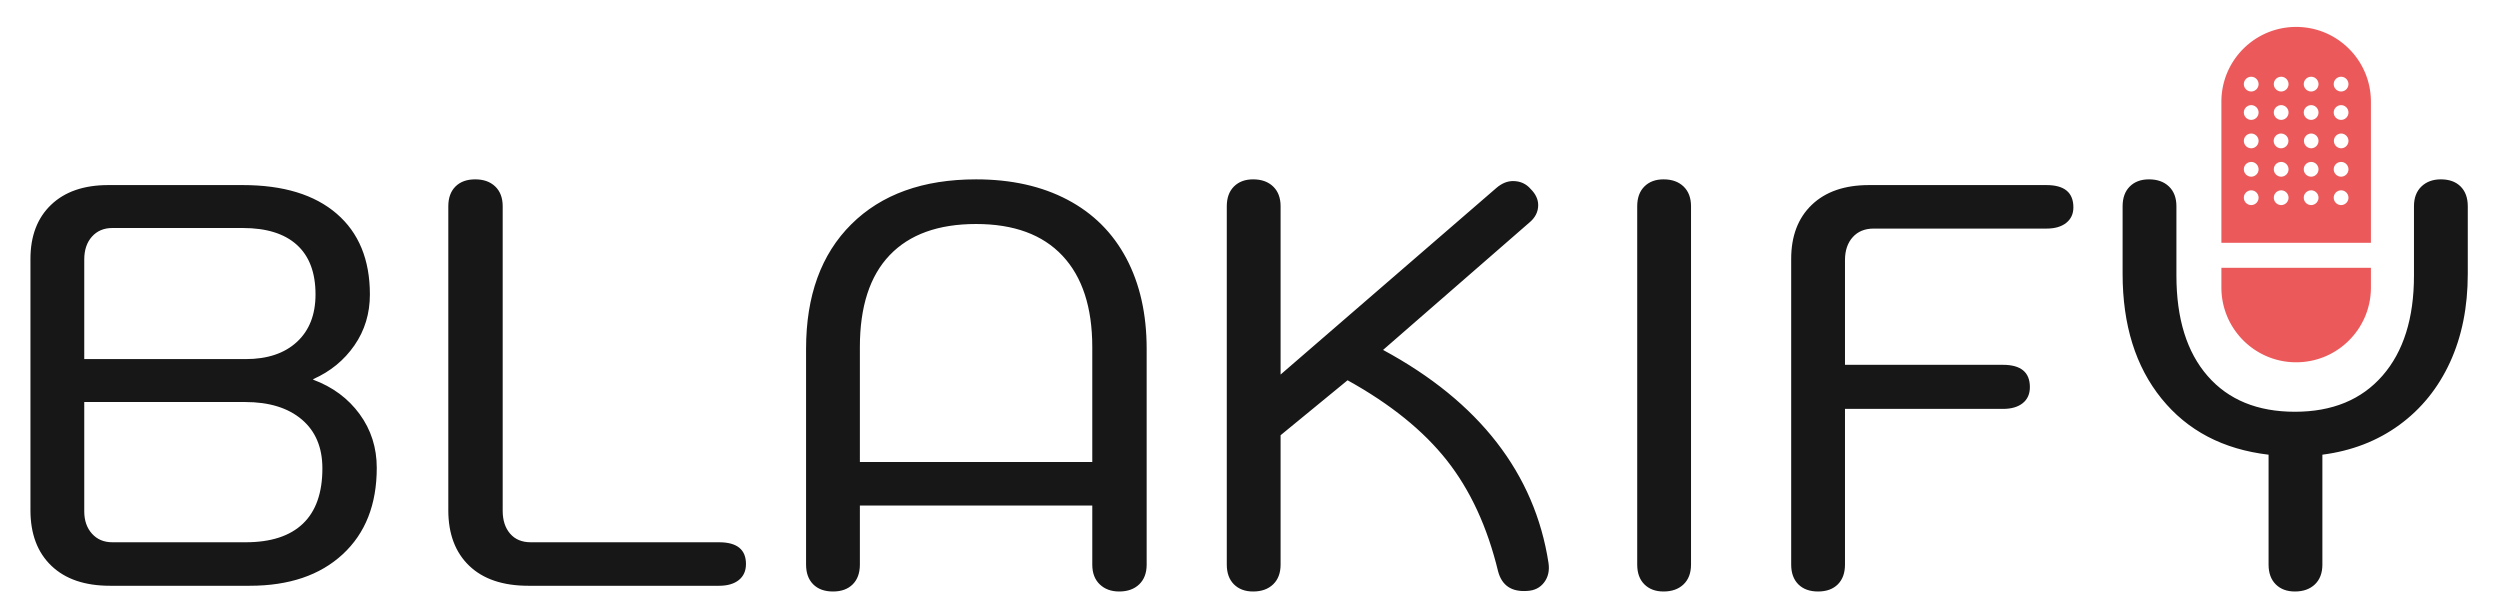
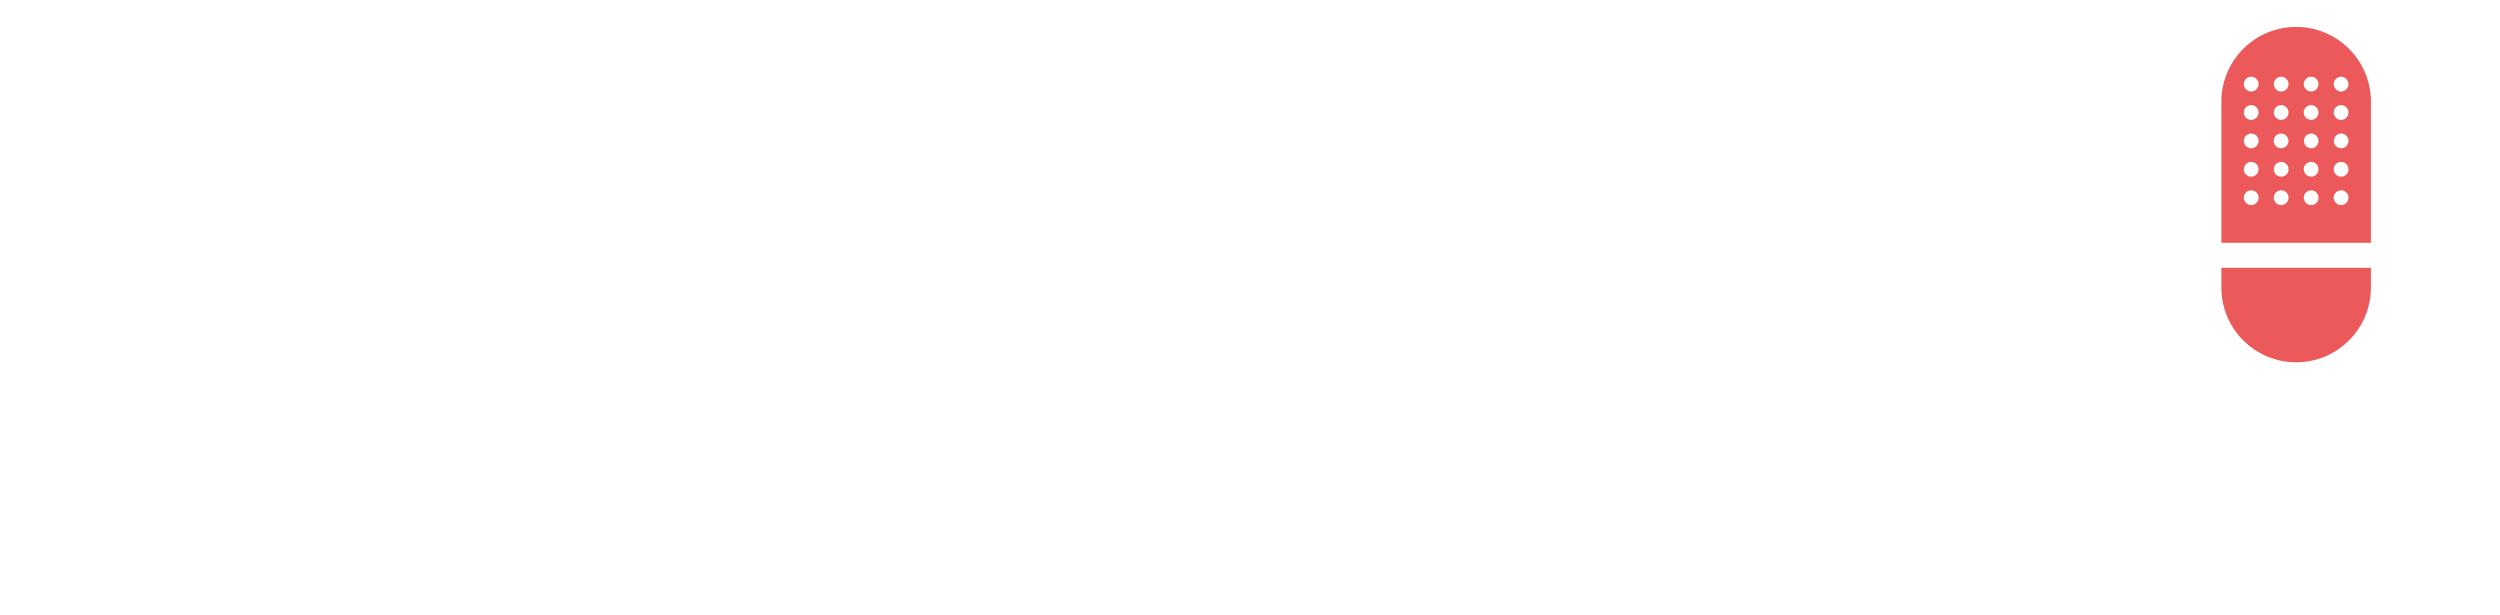
<svg xmlns="http://www.w3.org/2000/svg" xml:space="preserve" width="1300" height="320" x="0" y="0" version="1.1" viewBox="-15.833 -14 1300 320">
-   <path fill="#171717" d="M10.865 280.184C3.619 273.239 0 263.617 0 251.311V120.639c0-11.907 3.572-21.283 10.716-28.129 7.144-6.846 17.064-10.269 29.766-10.269h69.95c21.031 0 37.305 4.962 48.816 14.883 11.506 9.925 17.264 23.915 17.264 41.97 0 9.925-2.679 18.752-8.037 26.491-5.358 7.739-12.502 13.595-21.432 17.563v.297c10.121 3.772 18.157 9.726 24.11 17.859 5.953 8.14 8.93 17.465 8.93 27.98 0 19.05-5.907 34.035-17.71 44.946-11.809 10.916-27.934 16.371-48.37 16.371H41.375c-13.097.001-23.269-3.469-30.51-10.417zm101.054-107.455c11.311 0 20.189-2.977 26.641-8.93 6.446-5.954 9.674-14.186 9.674-24.706 0-11.311-3.228-19.892-9.674-25.748-6.451-5.851-15.827-8.781-28.129-8.781H42.565c-4.367 0-7.888 1.488-10.567 4.465-2.679 2.977-4.019 6.949-4.019 11.906v51.793h83.94zm0 95.25c13.097 0 23.018-3.223 29.766-9.674 6.744-6.446 10.121-16.022 10.121-28.725 0-10.91-3.572-19.394-10.716-25.449-7.144-6.051-16.966-9.078-29.468-9.078H27.98v56.853c0 4.763 1.339 8.632 4.019 11.608 2.679 2.977 6.2 4.465 10.567 4.465h69.353zM228.152 280.184c-7.246-6.944-10.865-16.566-10.865-28.873V93.254c0-4.362 1.237-7.786 3.721-10.269 2.479-2.479 5.902-3.721 10.269-3.721 4.363 0 7.837 1.242 10.418 3.721 2.577 2.483 3.87 5.907 3.87 10.269v158.354c0 4.963 1.289 8.93 3.87 11.906 2.577 2.977 6.148 4.465 10.716 4.465h97.929c9.325 0 13.99 3.771 13.99 11.312 0 3.571-1.242 6.353-3.721 8.334-2.484 1.986-5.907 2.977-10.27 2.977h-99.12c-13.297 0-23.566-3.47-30.807-10.418zM407.042 289.857c-2.483-2.479-3.721-5.902-3.721-10.27V167.371c0-27.58 7.837-49.16 23.515-64.74 15.673-15.576 37.305-23.366 64.89-23.366 18.254 0 34.082 3.525 47.476 10.567 13.395 7.046 23.613 17.217 30.659 30.51 7.042 13.297 10.567 28.975 10.567 47.03v112.217c0 4.367-1.293 7.791-3.87 10.27-2.581 2.479-6.055 3.721-10.418 3.721-4.167 0-7.543-1.242-10.12-3.721-2.582-2.479-3.87-5.902-3.87-10.27v-30.722H431.302v30.722c0 4.367-1.242 7.791-3.721 10.27-2.483 2.479-5.907 3.721-10.269 3.721-4.367-.002-7.791-1.244-10.27-3.723zm145.109-63.613v-59.766c0-20.636-5.163-36.463-15.478-47.477-10.321-11.014-25.301-16.52-44.946-16.52-19.646 0-34.631 5.409-44.947 16.222-10.32 10.818-15.478 26.743-15.478 47.774v59.766h120.849zM763.187 283.16c-5.558-23.018-14.437-42.268-26.641-57.745-12.204-15.479-29.422-29.366-51.644-41.673l-34.826 28.575v67.271c0 4.367-1.293 7.791-3.869 10.27-2.581 2.479-6.056 3.721-10.418 3.721-4.167 0-7.493-1.242-9.972-3.721-2.483-2.479-3.721-5.902-3.721-10.27V93.254c0-4.362 1.237-7.786 3.721-10.269 2.479-2.479 5.805-3.721 9.972-3.721 4.362 0 7.837 1.242 10.418 3.721 2.576 2.483 3.869 5.907 3.869 10.269v87.511l112.218-97.036c2.776-2.381 5.655-3.572 8.632-3.572 3.767 0 6.846 1.391 9.228 4.167 2.576 2.581 3.869 5.358 3.869 8.334 0 3.572-1.591 6.651-4.763 9.228l-75.902 66.08c25.003 13.497 44.695 29.519 59.085 48.071 14.385 18.557 23.366 39.439 26.938 62.657.596 3.972-.148 7.344-2.232 10.12-2.083 2.776-5.014 4.265-8.78 4.465-8.141.597-13.201-2.775-15.182-10.119zM839.238 289.857c-2.484-2.479-3.721-5.902-3.721-10.27V93.254c0-4.362 1.236-7.786 3.721-10.269 2.479-2.479 5.804-3.721 9.971-3.721 4.363 0 7.837 1.242 10.418 3.721 2.577 2.483 3.87 5.907 3.87 10.269v186.333c0 4.367-1.293 7.791-3.87 10.27-2.581 2.479-6.055 3.721-10.418 3.721-4.167 0-7.493-1.242-9.971-3.721zM919.304 289.857c-2.483-2.479-3.721-5.902-3.721-10.27V120.639c0-11.907 3.571-21.283 10.716-28.129 7.144-6.846 17.063-10.269 29.766-10.269h92.273c9.325 0 13.99 3.87 13.99 11.608 0 3.377-1.242 6.056-3.721 8.037-2.483 1.986-5.907 2.977-10.27 2.977h-89.893c-4.567 0-8.186 1.488-10.864 4.465s-4.019 6.948-4.019 11.906v54.472h82.153c9.325 0 13.99 3.869 13.99 11.608 0 3.571-1.242 6.353-3.721 8.335-2.483 1.985-5.906 2.977-10.27 2.977H943.56v80.962c0 4.367-1.242 7.791-3.721 10.27-2.483 2.479-5.906 3.721-10.27 3.721-4.363-.001-7.786-1.243-10.265-3.722zM1263.692 82.985c2.479 2.483 3.721 5.907 3.721 10.269v35.124c0 17.264-3.079 32.594-9.228 45.988-6.153 13.395-14.935 24.26-26.343 32.594-11.413 8.334-24.757 13.496-40.035 15.479v57.149c0 4.367-1.293 7.791-3.869 10.27-2.581 2.479-6.056 3.721-10.418 3.721-4.167 0-7.493-1.242-9.972-3.721-2.483-2.479-3.721-5.902-3.721-10.27v-57.149c-23.617-2.777-42.17-12.502-55.662-29.171-13.497-16.669-20.241-38.295-20.241-64.89V93.254c0-4.362 1.237-7.786 3.722-10.269 2.479-2.479 5.804-3.721 9.971-3.721 4.363 0 7.837 1.242 10.418 3.721 2.577 2.483 3.87 5.907 3.87 10.269v36.017c0 22.427 5.404 39.839 16.223 52.239 10.813 12.404 25.942 18.604 45.393 18.604 19.445 0 34.626-6.252 45.541-18.753 10.911-12.502 16.371-29.864 16.371-52.09V93.254c0-4.362 1.289-7.786 3.87-10.269 2.576-2.479 5.953-3.721 10.12-3.721 4.362.001 7.785 1.242 10.269 3.721z" />
  <path fill="#EC595A" d="M1217.042 125.261v10.254c0 21.472-17.405 38.877-38.876 38.877s-38.876-17.405-38.876-38.877v-10.254h77.752zM1178.167 0c-21.471 0-38.877 17.405-38.877 38.876v73.384h77.753V38.876C1217.042 17.405 1199.637 0 1178.167 0m-23.37 92.632a3.826 3.826 0 1 1 0-7.652 3.826 3.826 0 0 1 0 7.652m0-14.766a3.826 3.826 0 1 1 0-7.652 3.826 3.826 0 0 1 0 7.652m0-14.765a3.827 3.827 0 1 1 .002-7.654 3.827 3.827 0 0 1-.002 7.654m0-14.766a3.826 3.826 0 1 1 0-7.653 3.826 3.826 0 0 1 0 7.653m0-14.766a3.826 3.826 0 1 1 0-7.653 3.826 3.826 0 0 1 0 7.653m15.579 59.063a3.826 3.826 0 1 1 .002-7.652 3.826 3.826 0 0 1-.002 7.652m0-14.766a3.826 3.826 0 1 1 .002-7.652 3.826 3.826 0 0 1-.002 7.652m0-14.765a3.827 3.827 0 1 1 .003-7.653 3.827 3.827 0 0 1-.003 7.653m0-14.766a3.827 3.827 0 1 1 .003-7.655 3.827 3.827 0 0 1-.003 7.655m0-14.766a3.826 3.826 0 1 1 .002-7.652 3.826 3.826 0 0 1-.002 7.652m15.581 59.063a3.827 3.827 0 1 1 0-7.654 3.827 3.827 0 0 1 0 7.654m0-14.766a3.827 3.827 0 1 1 0-7.654 3.827 3.827 0 0 1 0 7.654m0-14.765a3.828 3.828 0 0 1 0-7.654 3.827 3.827 0 0 1 0 7.654m0-14.766a3.827 3.827 0 1 1 0-7.654 3.827 3.827 0 0 1 0 7.654m0-14.766a3.827 3.827 0 1 1 0-7.654 3.827 3.827 0 0 1 0 7.654m15.579 59.063a3.827 3.827 0 1 1 0-7.654 3.827 3.827 0 0 1 0 7.654m0-14.766a3.827 3.827 0 1 1 0-7.654 3.827 3.827 0 0 1 0 7.654m0-14.765a3.828 3.828 0 0 1 0-7.654 3.827 3.827 0 0 1 0 7.654m0-14.766a3.827 3.827 0 1 1 0-7.654 3.827 3.827 0 0 1 0 7.654m0-14.766a3.827 3.827 0 1 1 0-7.654 3.827 3.827 0 0 1 0 7.654" />
</svg>